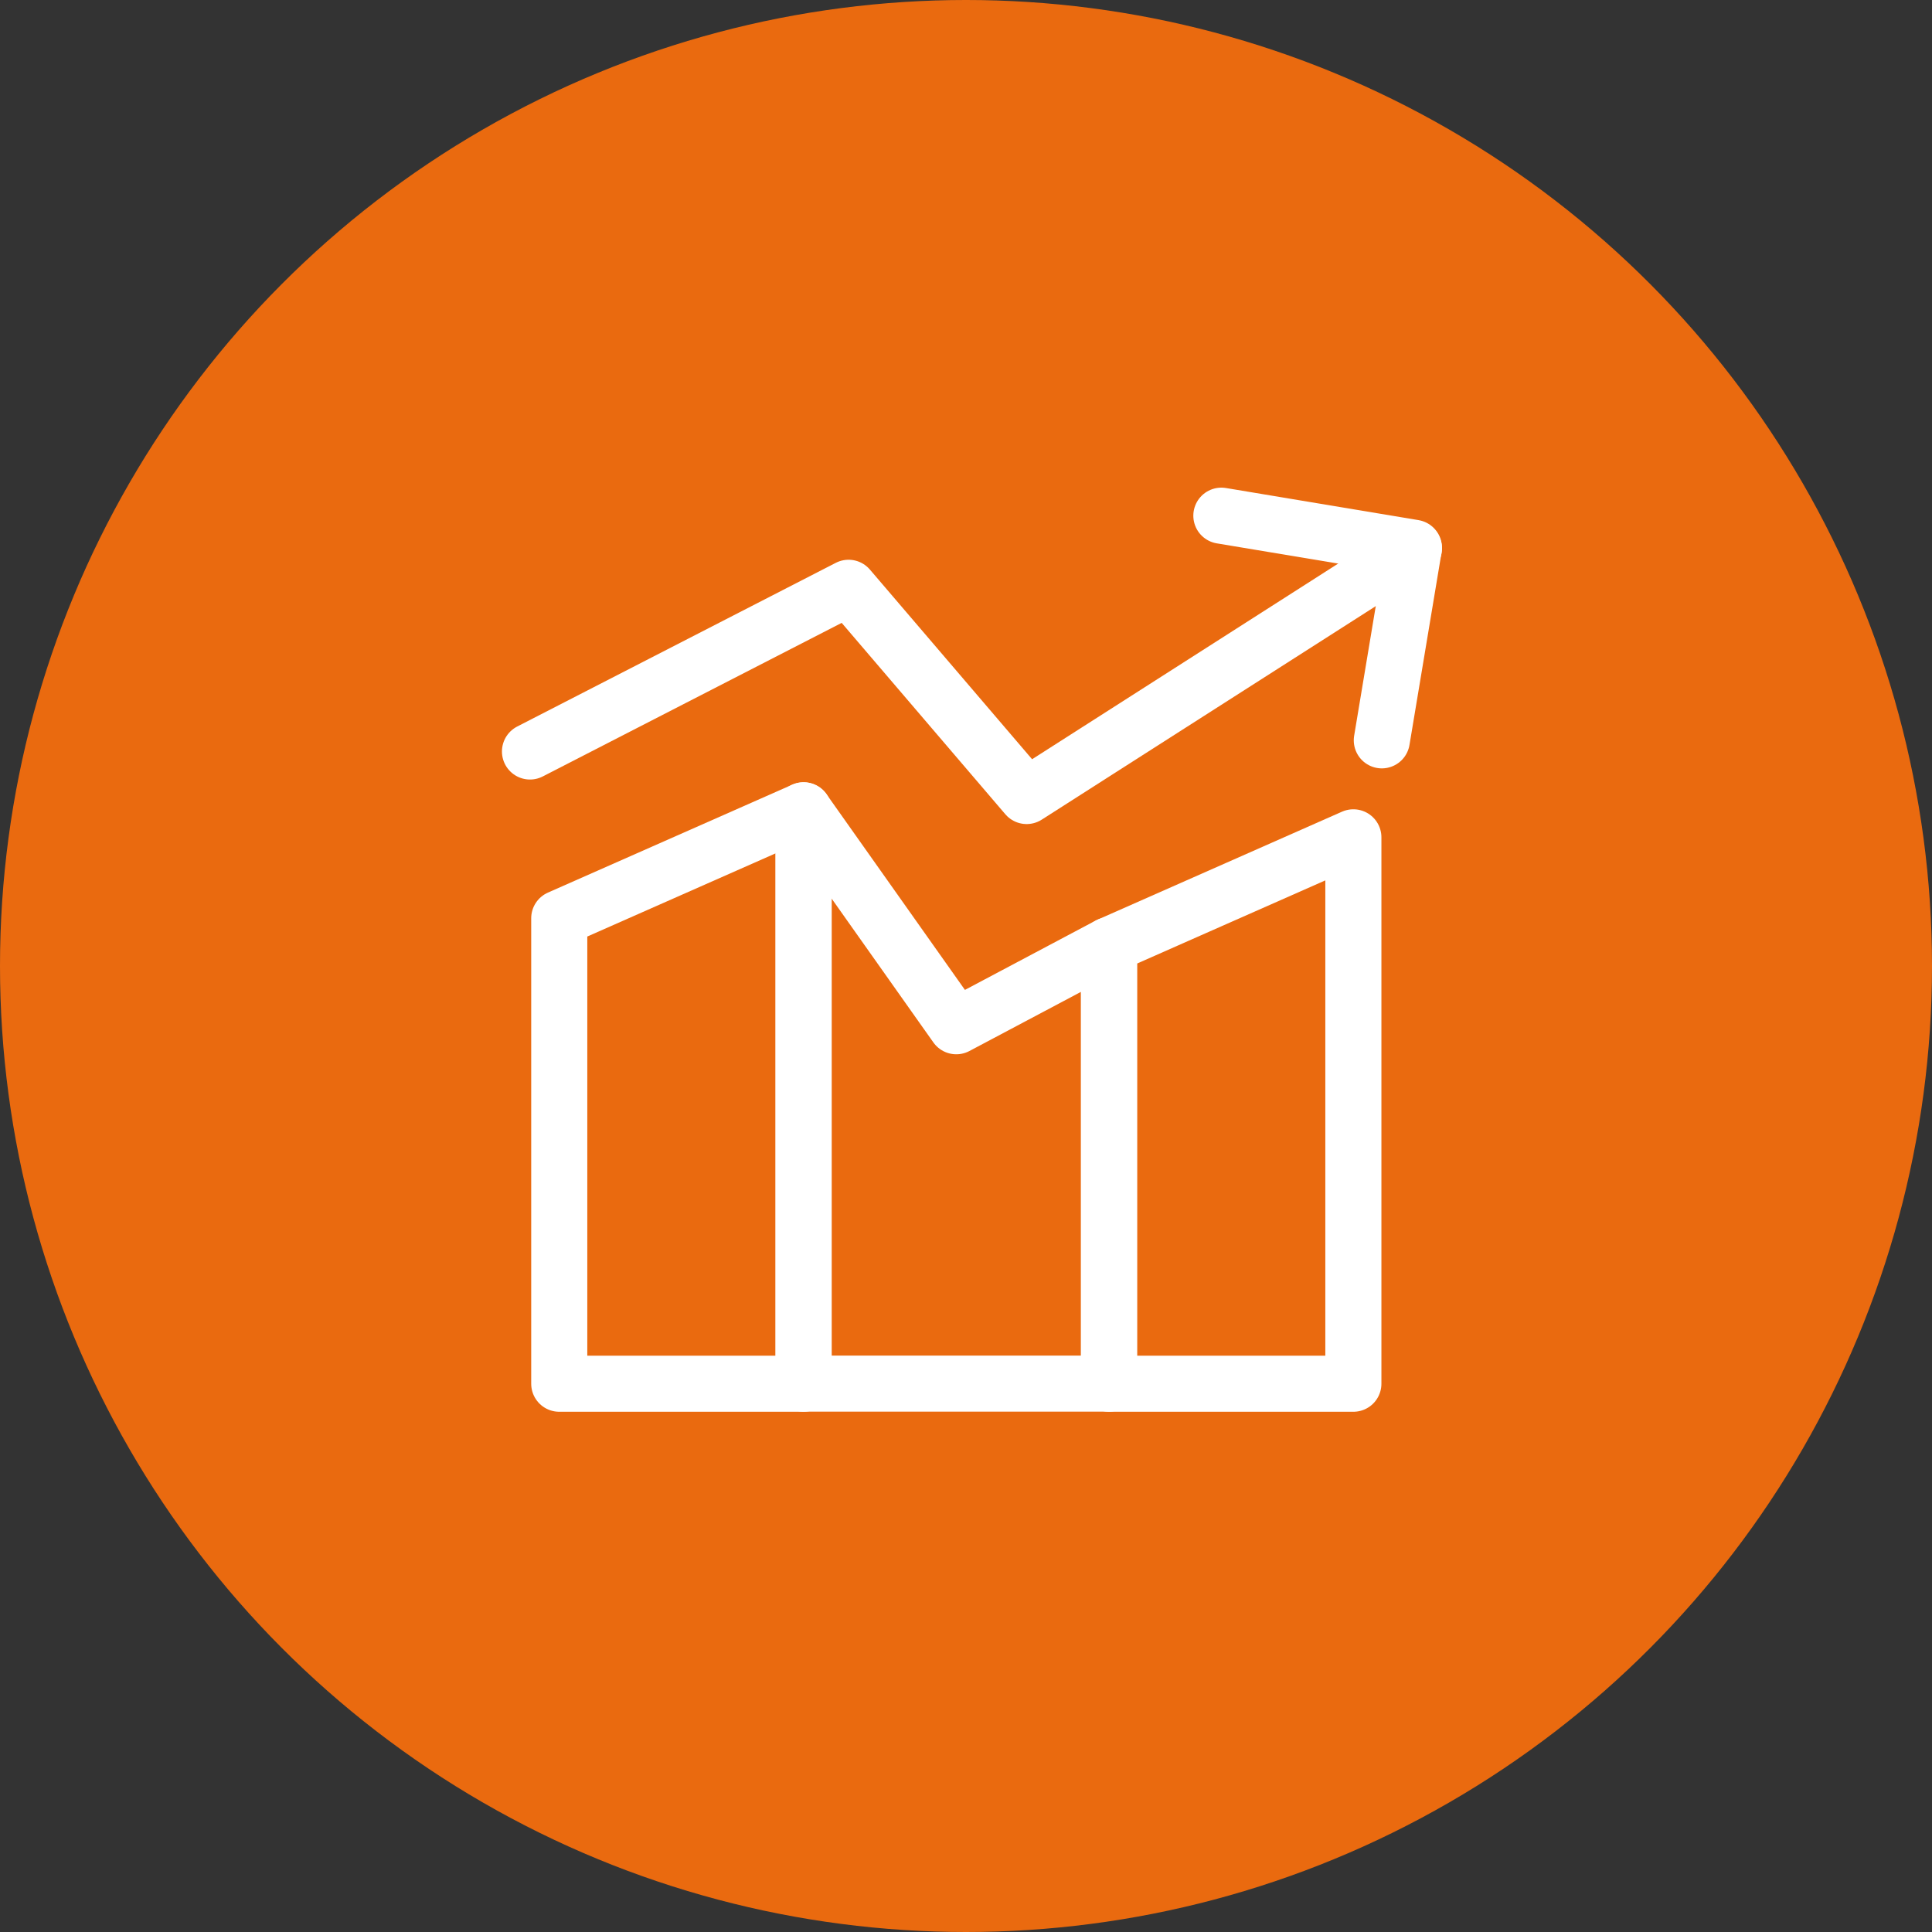
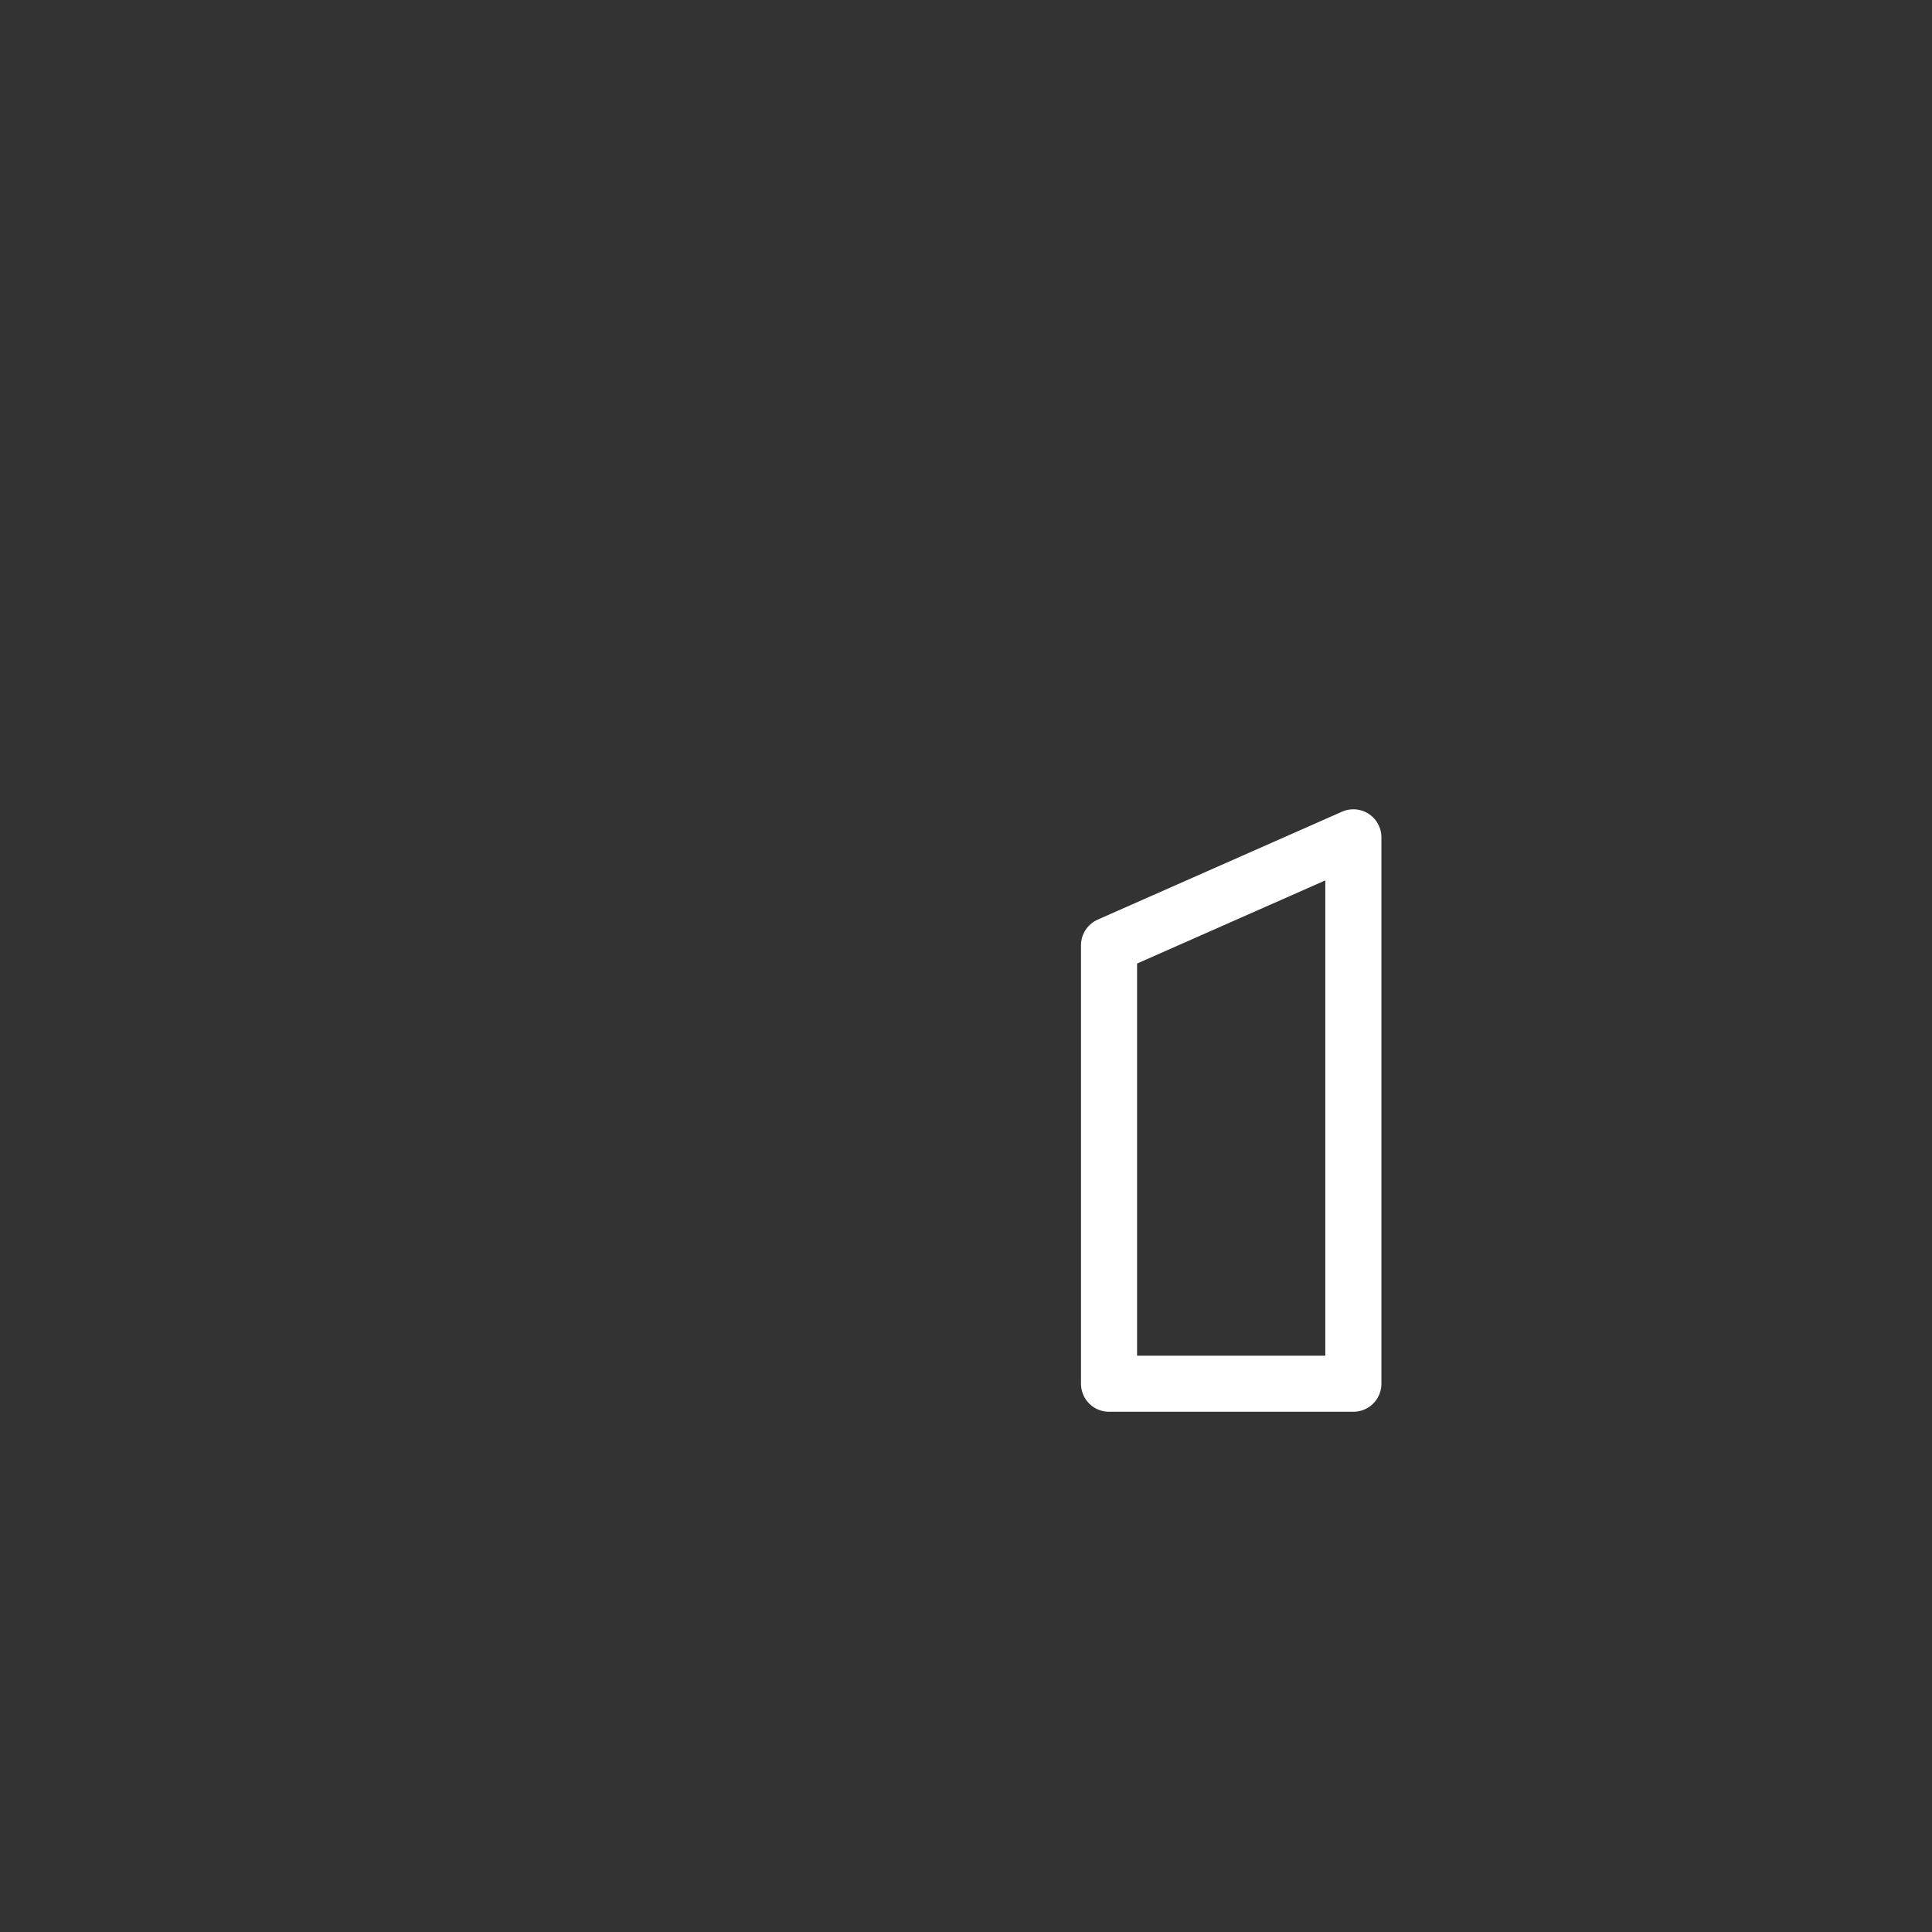
<svg xmlns="http://www.w3.org/2000/svg" width="62" height="62" viewBox="0 0 62 62" fill="none">
  <rect x="0" y="0" width="62" height="62" fill="#333333" stroke="none" />
-   <circle cx="31" cy="31" r="31" fill="#EA6A0F" />
  <path d="M35.59 30.335L43.431 26.871V44.405H35.59V30.335Z" stroke="white" stroke-width="1.8" stroke-linecap="round" stroke-linejoin="round" />
-   <path d="M25.787 26.004L30.688 32.933L35.589 30.334V44.402H25.787V26.004Z" stroke="white" stroke-width="1.8" stroke-linecap="round" stroke-linejoin="round" />
-   <path d="M17.947 29.468L25.789 26.004V44.405H17.947V29.468Z" stroke="white" stroke-width="1.8" stroke-linecap="round" stroke-linejoin="round" />
-   <path d="M45.375 17.6L32.946 25.545L27.232 18.863L17.008 24.116" stroke="white" stroke-width="1.8" stroke-linecap="round" stroke-linejoin="round" />
-   <path d="M39.195 16.549L45.374 17.579L44.344 23.758" stroke="white" stroke-width="1.8" stroke-linecap="round" stroke-linejoin="round" />
</svg>